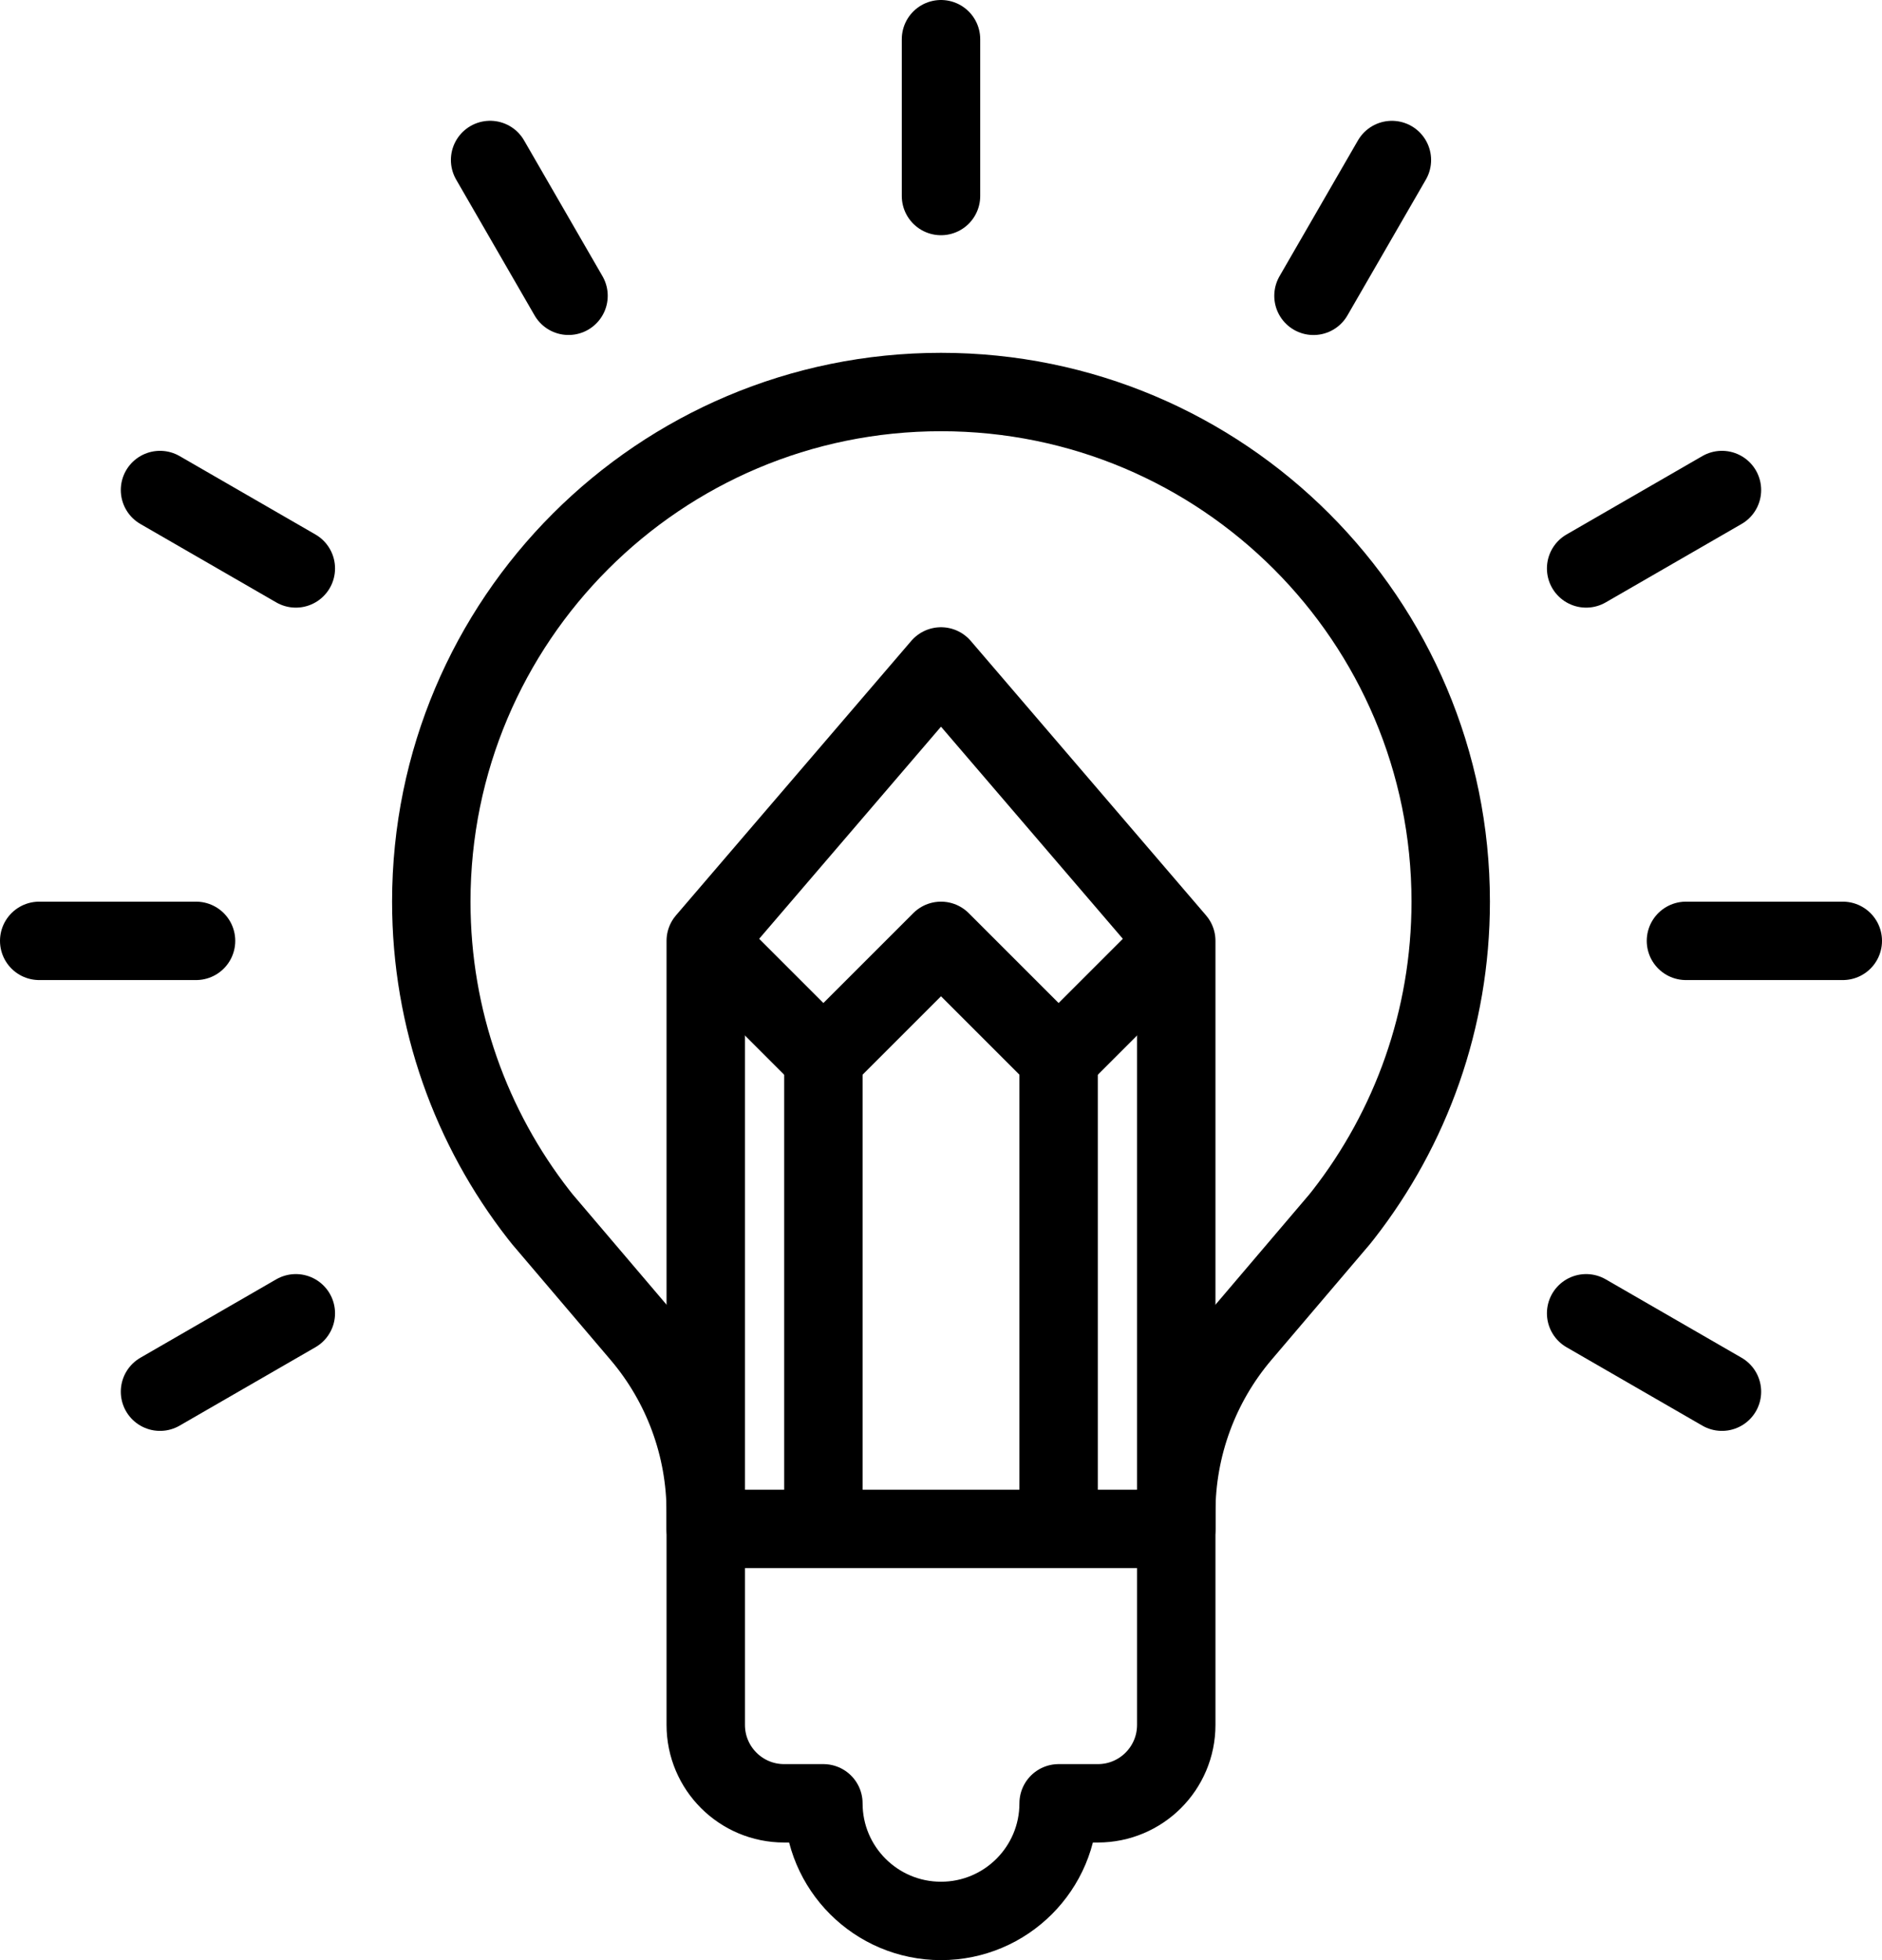
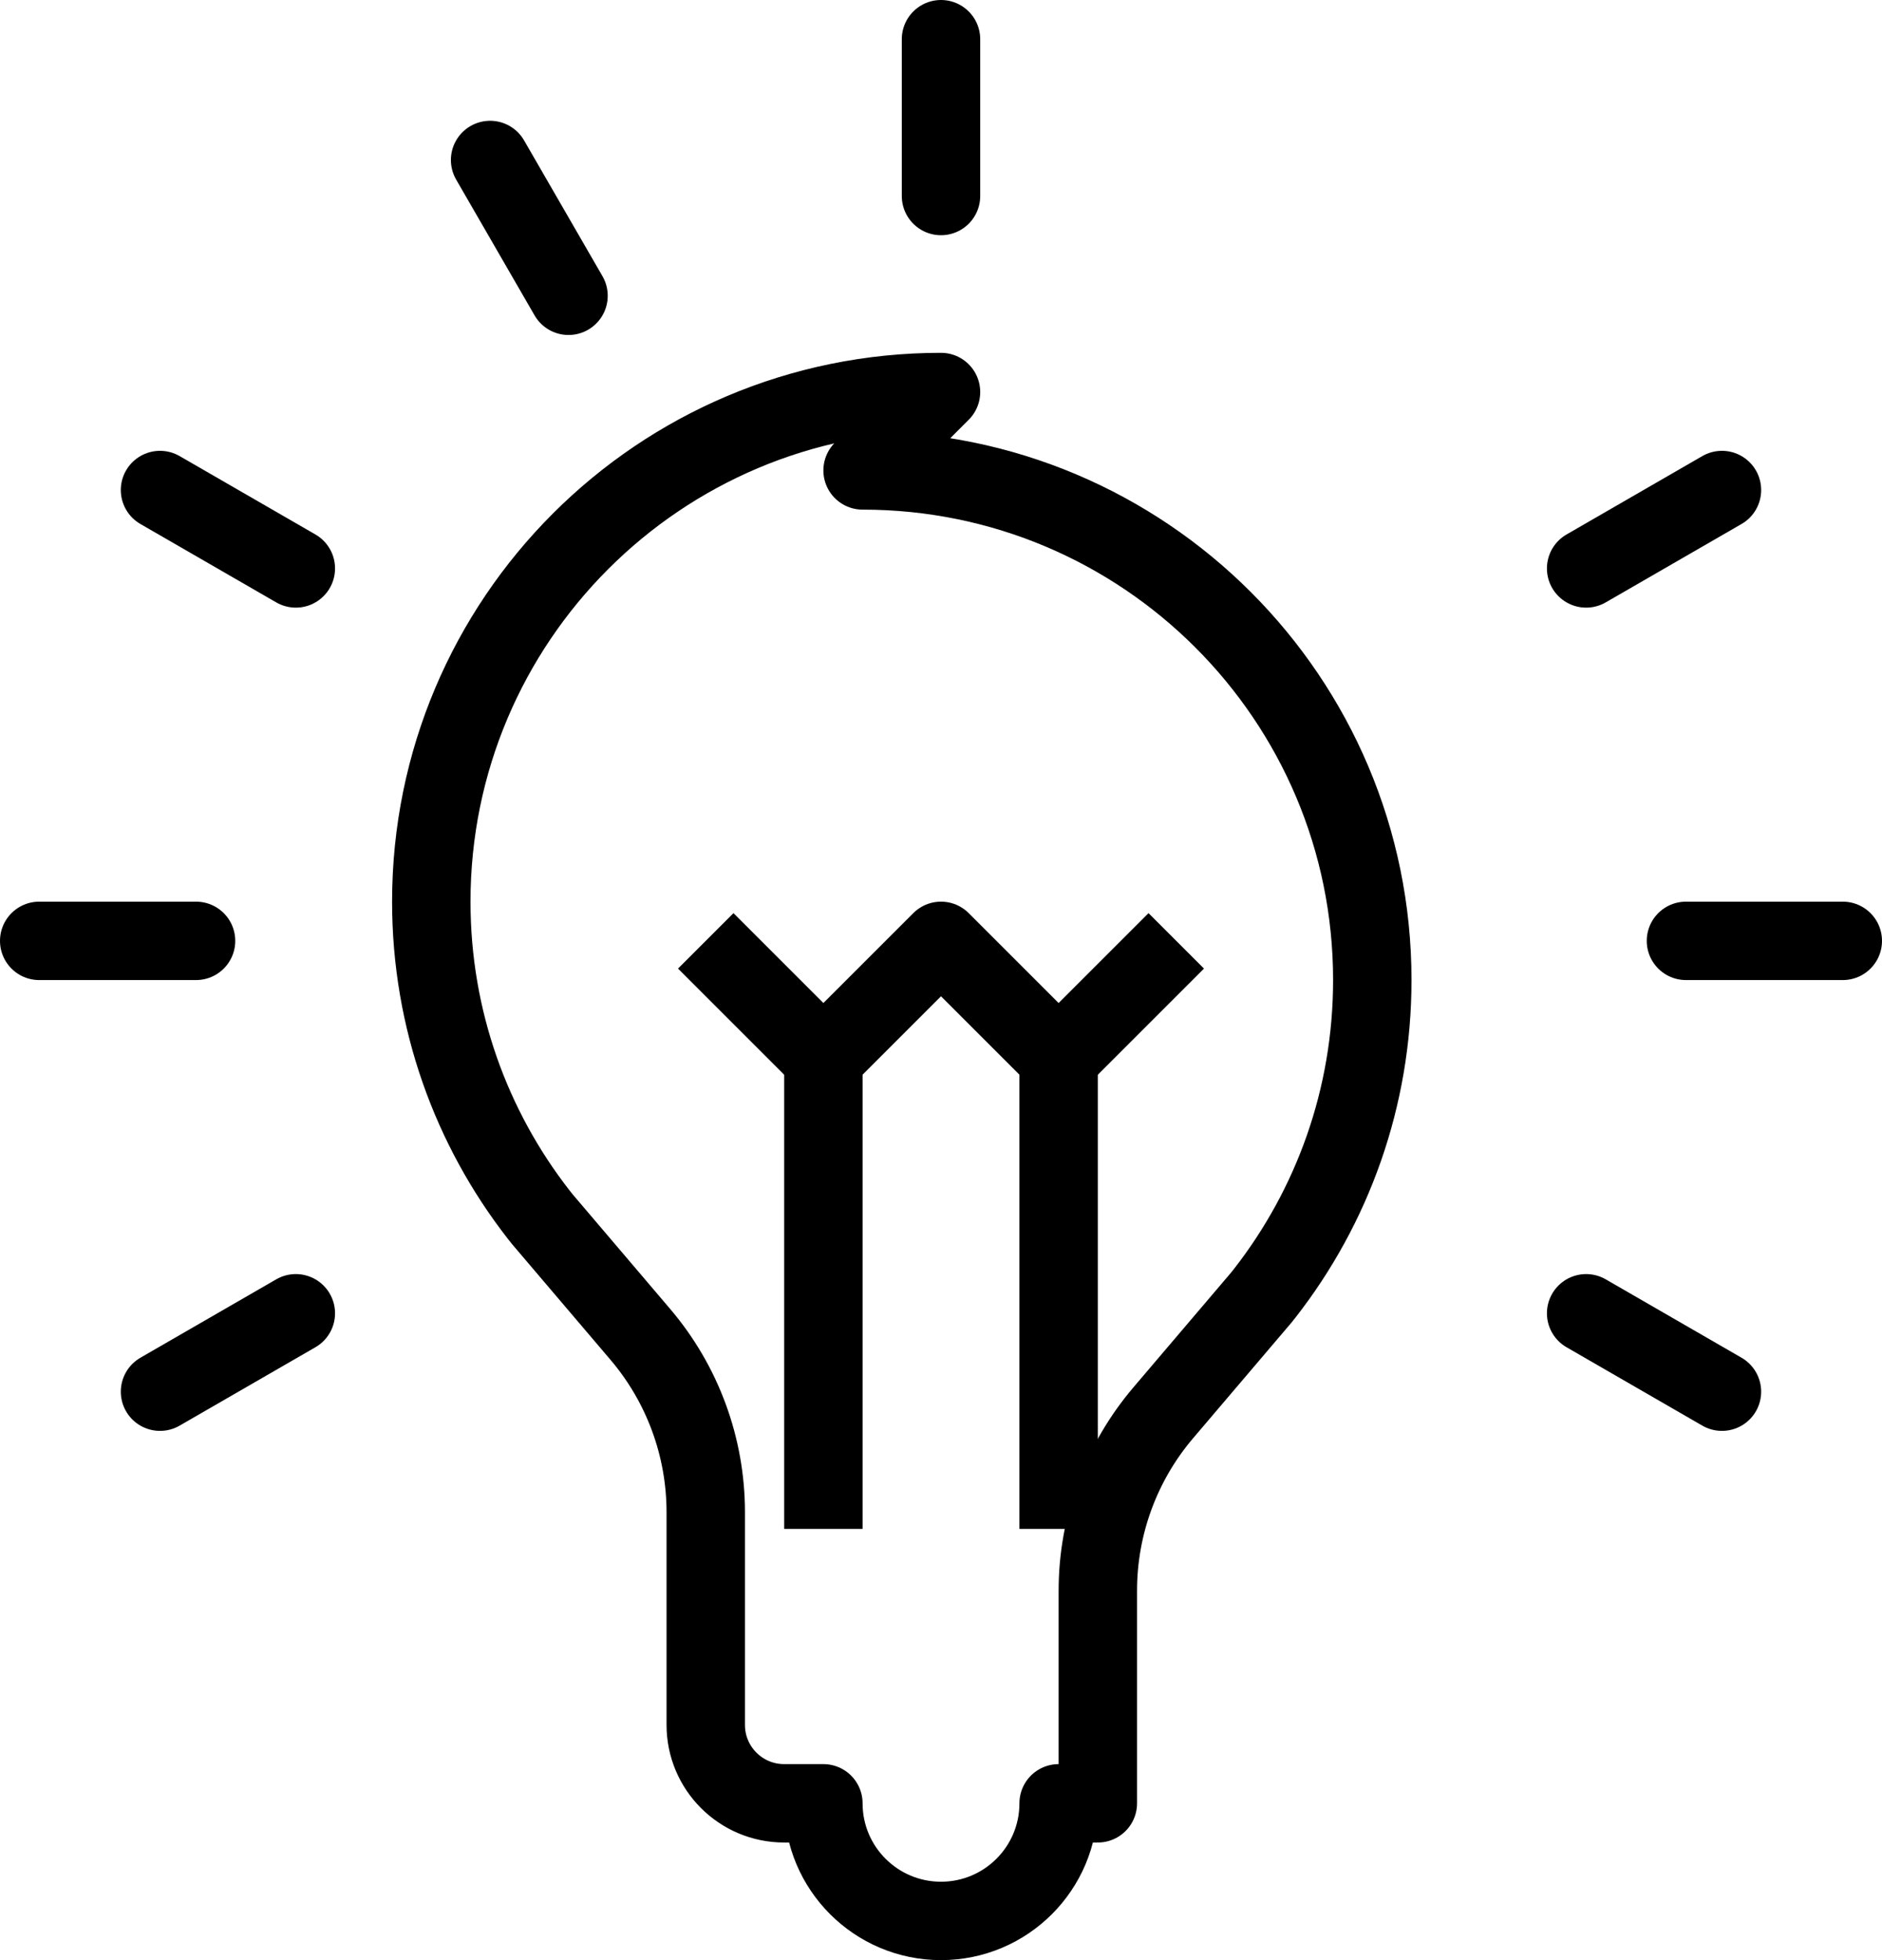
<svg xmlns="http://www.w3.org/2000/svg" id="Layer_2" data-name="Layer 2" viewBox="0 0 48 50">
  <defs>
    <style>
      .cls-1, .cls-2, .cls-3 {
        fill: none;
      }

      .cls-1, .cls-3 {
        stroke: #000;
        stroke-linejoin: round;
        stroke-width: 2px;
      }

      .cls-2 {
        stroke-width: 0px;
      }

      .cls-4 {
        clip-path: url(#clippath-1);
      }

      .cls-5 {
        clip-path: url(#clippath);
      }

      .cls-3 {
        stroke-linecap: round;
      }
    </style>
    <clipPath id="clippath">
      <rect class="cls-2" width="48" height="50" />
    </clipPath>
    <clipPath id="clippath-1">
      <rect class="cls-2" width="48" height="50" />
    </clipPath>
  </defs>
  <g id="Icons">
    <g id="lighbulb_pencil" data-name="lighbulb pencil">
      <g class="cls-5">
        <g class="cls-4">
-           <path class="cls-1" d="m24,10c-7.18,0-13,5.82-13,13,0,3.009,1.022,5.779,2.738,7.982l.098.123,2.496,2.934c1.077,1.266,1.668,2.874,1.668,4.535v5.426c0,1.105.895,2,2,2h1c0,1.657,1.343,3,3,3s3-1.343,3-3h1c1.105,0,2-.895,2-2v-5.426c0-1.661.591-3.269,1.668-4.535l2.496-2.934.098-.123c1.716-2.203,2.738-4.973,2.738-7.982,0-7.18-5.82-13-13-13Z" />
+           <path class="cls-1" d="m24,10c-7.18,0-13,5.82-13,13,0,3.009,1.022,5.779,2.738,7.982l.098.123,2.496,2.934c1.077,1.266,1.668,2.874,1.668,4.535v5.426c0,1.105.895,2,2,2h1c0,1.657,1.343,3,3,3s3-1.343,3-3h1v-5.426c0-1.661.591-3.269,1.668-4.535l2.496-2.934.098-.123c1.716-2.203,2.738-4.973,2.738-7.982,0-7.18-5.82-13-13-13Z" />
          <line class="cls-3" x1="1" y1="24" x2="5" y2="24" />
          <line class="cls-3" x1="43" y1="24" x2="47" y2="24" />
          <line class="cls-3" x1="24" y1="1" x2="24" y2="5" />
          <line class="cls-3" x1="4.081" y1="35.5" x2="7.545" y2="33.5" />
          <line class="cls-3" x1="40.454" y1="14.5" x2="43.918" y2="12.5" />
          <line class="cls-3" x1="12.5" y1="4.081" x2="14.5" y2="7.545" />
-           <line class="cls-3" x1="33.5" y1="7.546" x2="35.5" y2="4.082" />
          <line class="cls-3" x1="4.081" y1="12.5" x2="7.545" y2="14.5" />
          <line class="cls-3" x1="40.454" y1="33.5" x2="43.918" y2="35.5" />
-           <polygon class="cls-1" points="18 39 18 24 24 17 30 24 30 39 18 39" />
          <polyline class="cls-1" points="30 24 27 27 24 24 21 27 18 24" />
          <line class="cls-1" x1="21" y1="27" x2="21" y2="39" />
          <line class="cls-1" x1="27" y1="27" x2="27" y2="39" />
        </g>
      </g>
    </g>
  </g>
</svg>